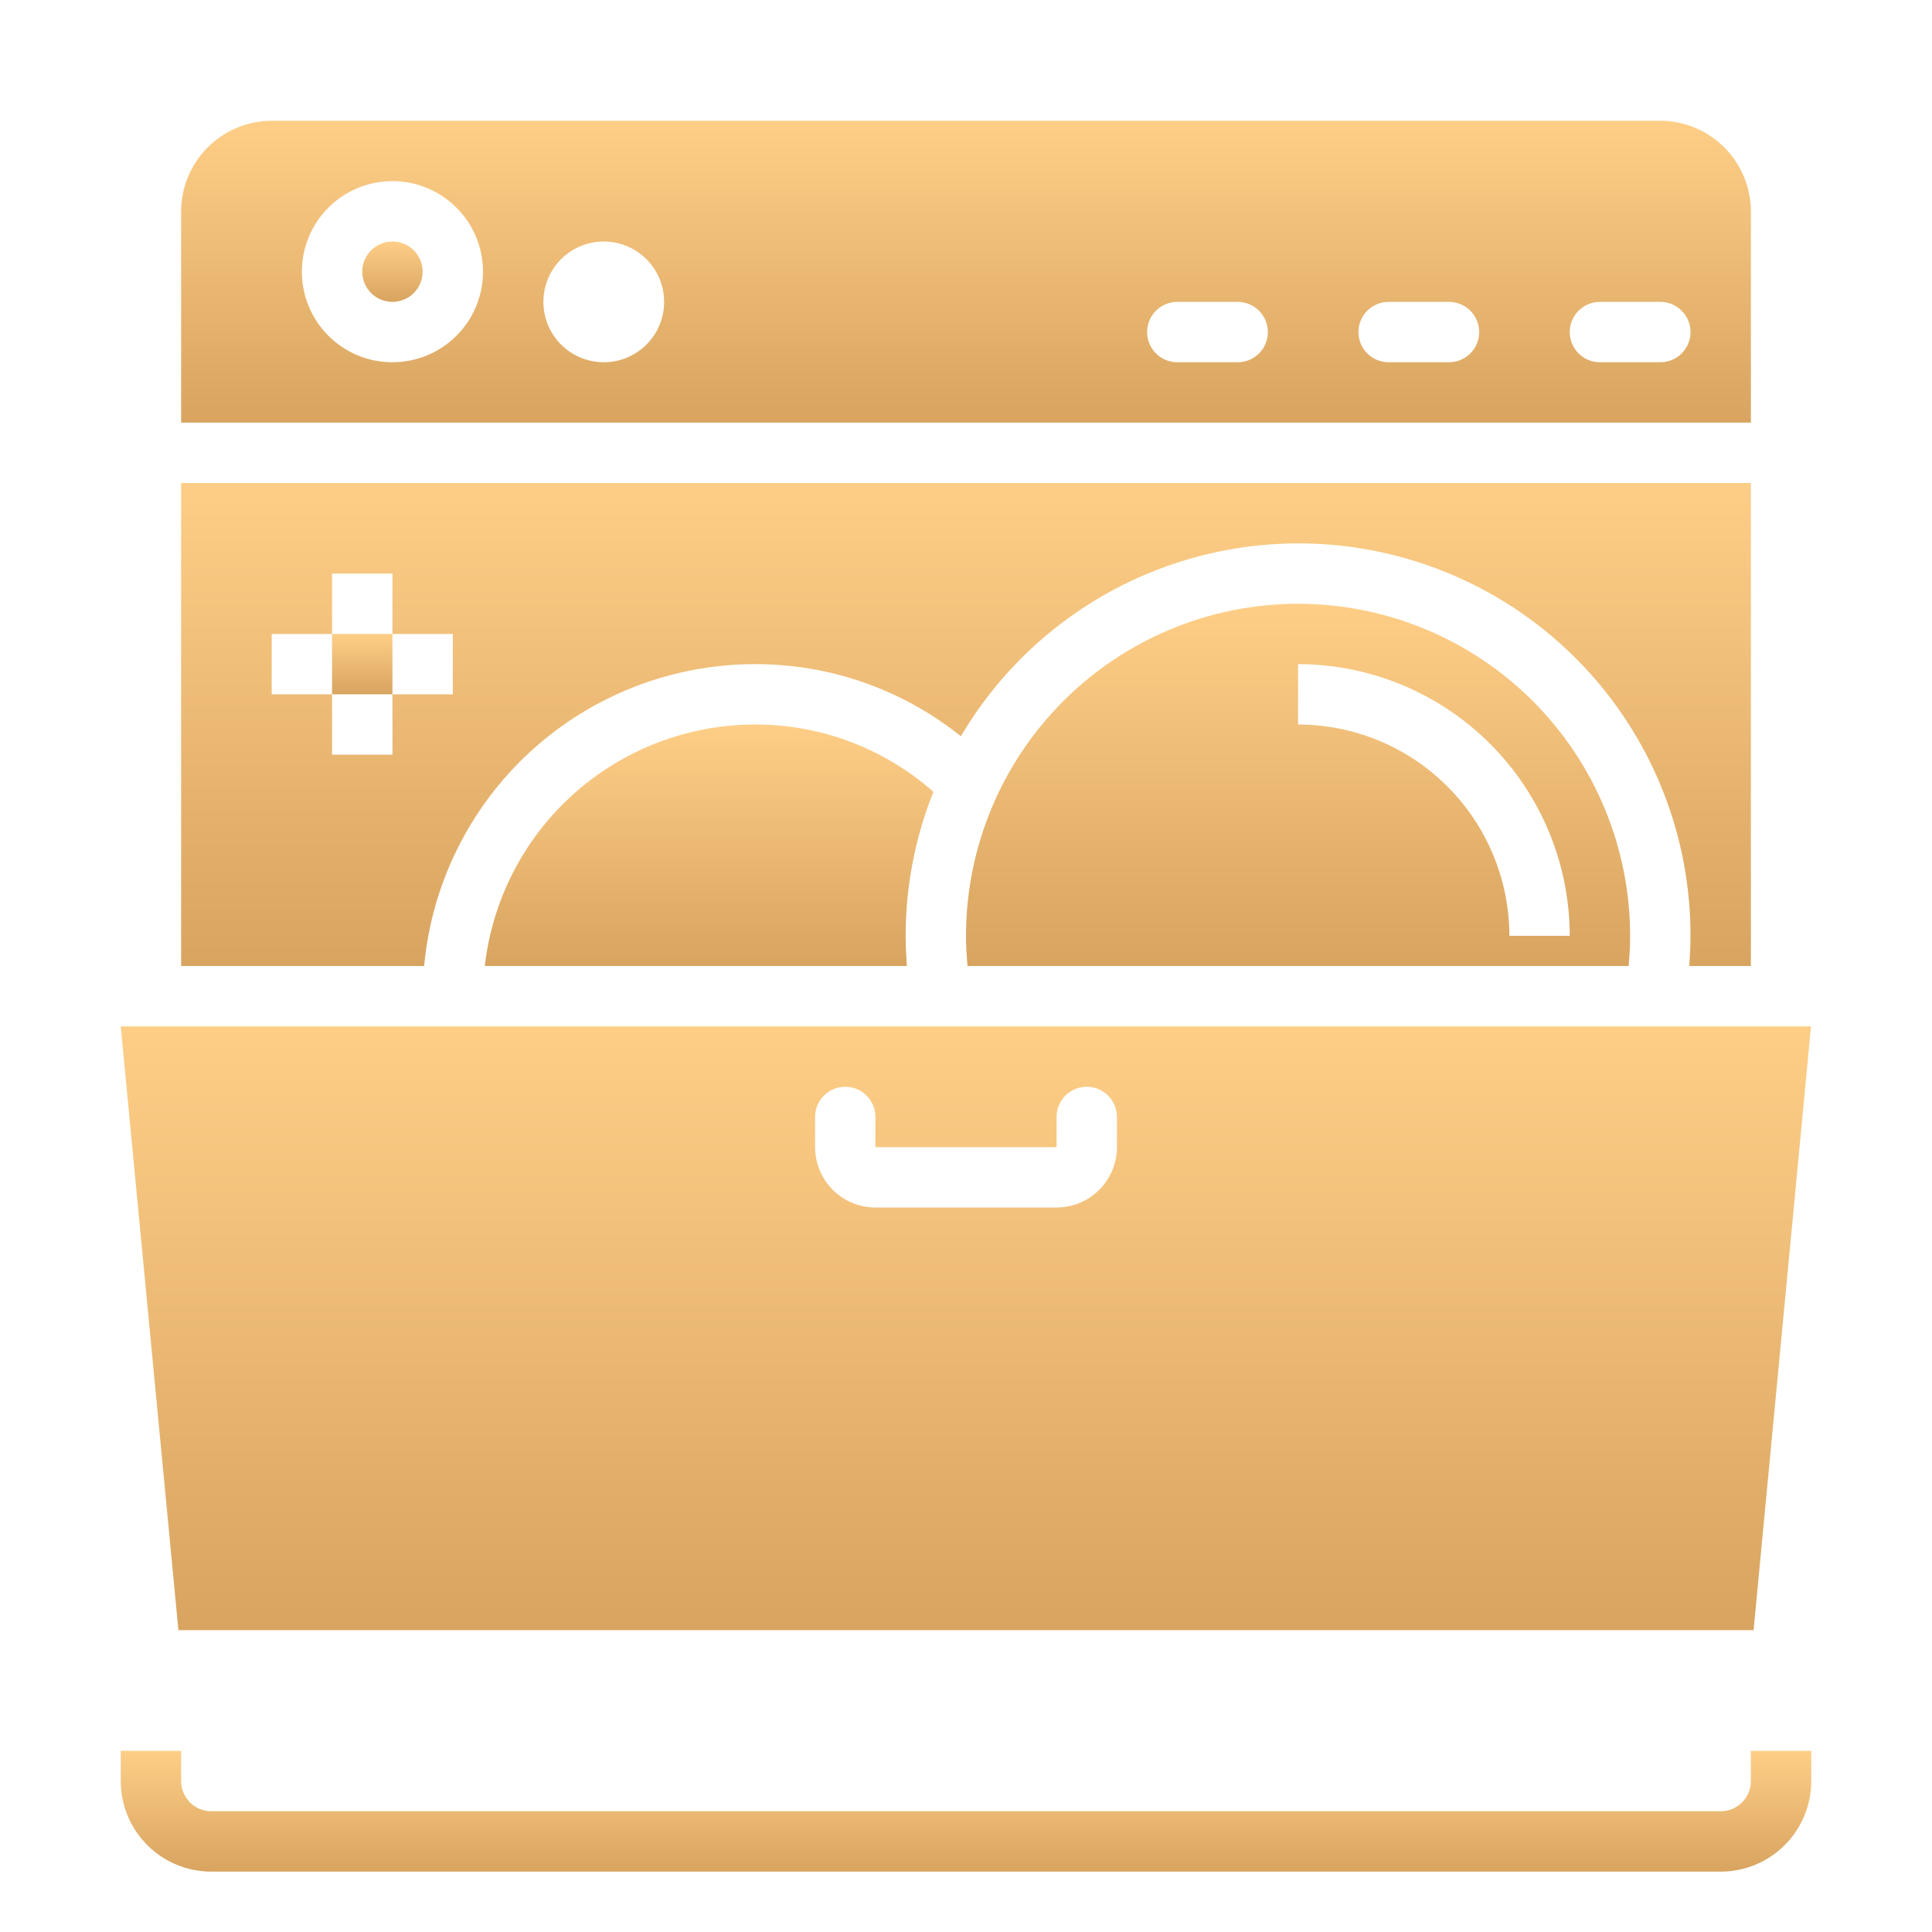
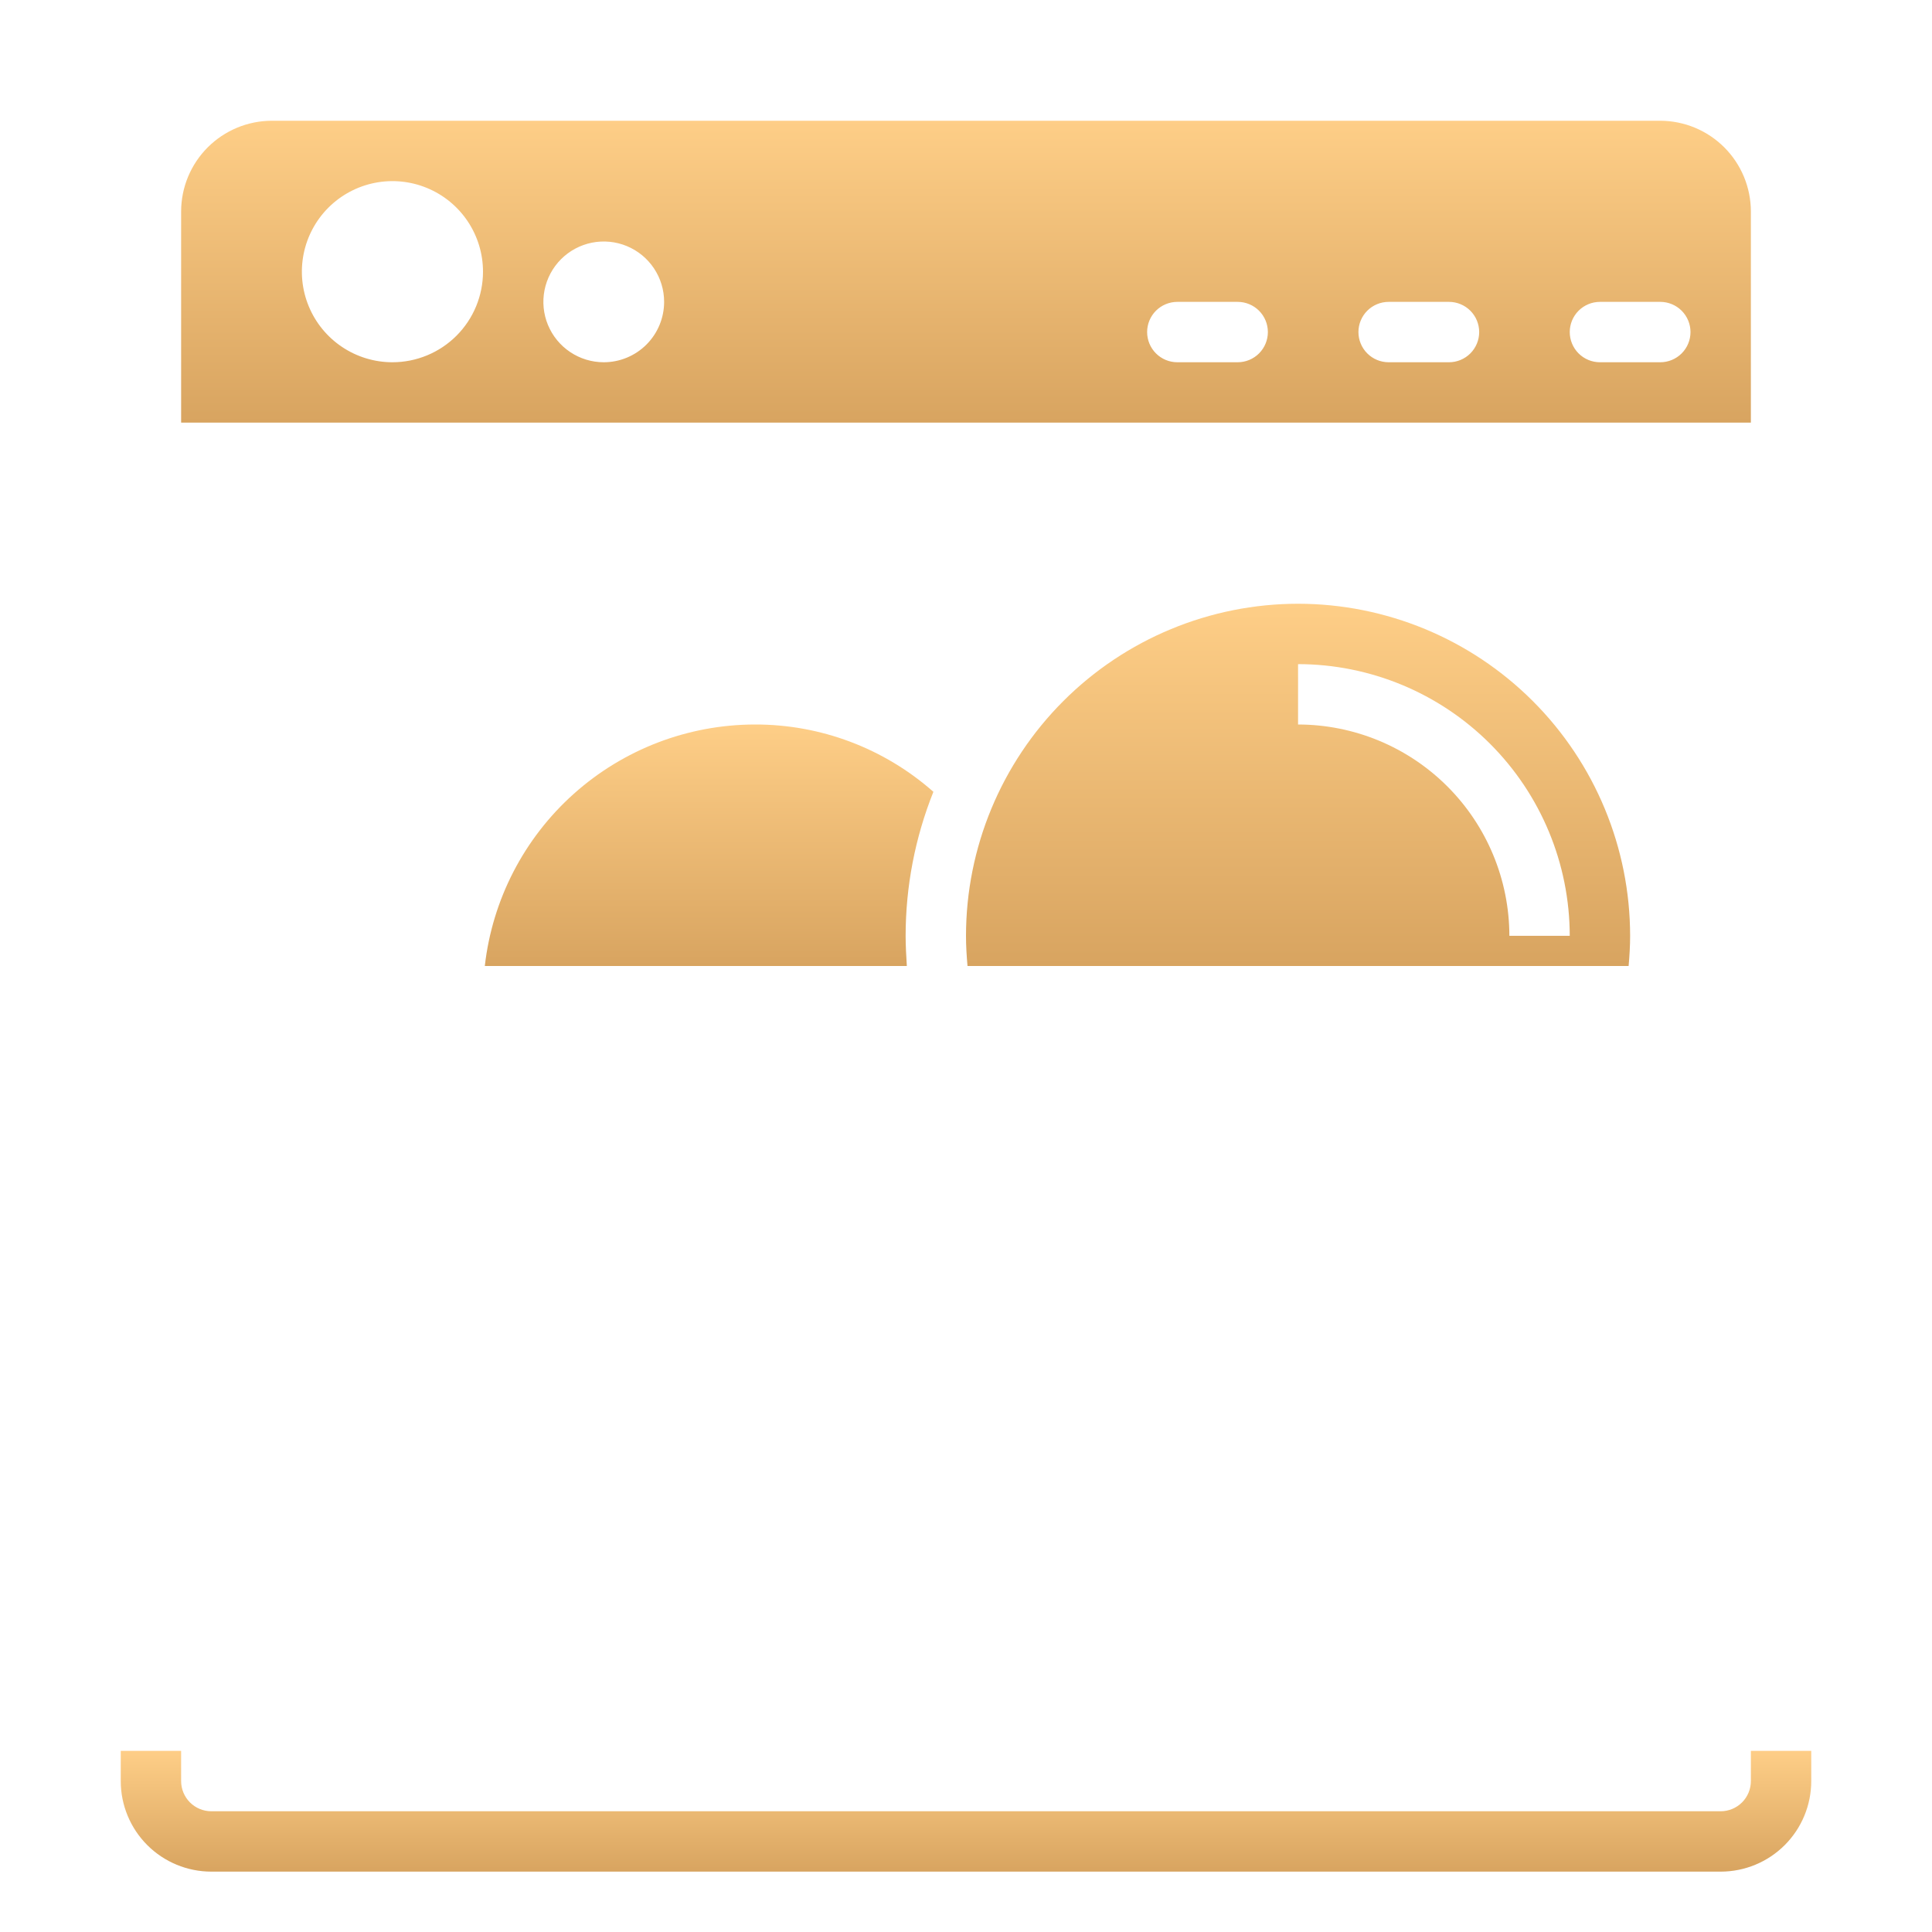
<svg xmlns="http://www.w3.org/2000/svg" width="512" height="512" viewBox="0 0 512 512" fill="none">
-   <path d="M200 176C219.864 175.939 239.148 182.687 254.64 195.12C266.219 175.485 283.935 160.203 305.058 151.631C326.18 143.06 349.535 141.673 371.523 147.687C393.511 153.7 412.91 166.779 426.73 184.906C440.551 203.034 448.025 225.205 448 248C448 250.64 447.84 253.36 447.68 256H464V128H48V256H112.4C114.415 234.15 124.511 213.839 140.714 199.043C156.916 184.246 178.058 176.029 200 176ZM104 200H88V184H72V168H88V152H104V168H120V184H104V200Z" fill="url(#paint0_linear_2678_3633)" />
-   <path d="M104 80C108.418 80 112 76.418 112 72C112 67.582 108.418 64 104 64C99.582 64 96 67.582 96 72C96 76.418 99.582 80 104 80Z" fill="url(#paint1_linear_2678_3633)" />
  <path d="M344 160C320.665 160.015 298.291 169.291 281.791 185.791C265.291 202.291 256.015 224.665 256 248C256 250.64 256.16 253.28 256.4 256H431.6C431.84 253.28 432 250.64 432 248C431.985 224.665 422.709 202.291 406.209 185.791C389.709 169.291 367.335 160.015 344 160ZM400 248C399.983 233.153 394.078 218.919 383.579 208.421C373.081 197.922 358.847 192.017 344 192V176C363.088 176.023 381.388 183.616 394.886 197.114C408.384 210.612 415.977 228.912 416 248H400Z" fill="url(#paint2_linear_2678_3633)" />
  <path d="M200 192C182.303 192.037 165.238 198.578 152.05 210.379C138.863 222.179 130.474 238.417 128.48 256H240.32C240.16 253.36 240 250.64 240 248C240.007 234.928 242.504 221.977 247.36 209.84C234.291 198.294 217.439 191.946 200 192Z" fill="url(#paint3_linear_2678_3633)" />
-   <path d="M88 168H104V184H88V168Z" fill="url(#paint4_linear_2678_3633)" />
-   <path d="M464.72 432L479.92 272.16C480 272.08 480 272.08 480 272H32L47.28 432H464.72ZM216 296C216 293.878 216.843 291.843 218.343 290.343C219.843 288.843 221.878 288 224 288C226.122 288 228.157 288.843 229.657 290.343C231.157 291.843 232 293.878 232 296V304H280V296C280 293.878 280.843 291.843 282.343 290.343C283.843 288.843 285.878 288 288 288C290.122 288 292.157 288.843 293.657 290.343C295.157 291.843 296 293.878 296 296V304C296 308.243 294.314 312.313 291.314 315.314C288.313 318.314 284.243 320 280 320H232C227.757 320 223.687 318.314 220.686 315.314C217.686 312.313 216 308.243 216 304V296Z" fill="url(#paint5_linear_2678_3633)" />
+   <path d="M88 168H104V184V168Z" fill="url(#paint4_linear_2678_3633)" />
  <path d="M464 56C463.981 49.641 461.446 43.547 456.95 39.05C452.453 34.554 446.359 32.019 440 32H72C65.641 32.019 59.547 34.554 55.05 39.05C50.554 43.547 48.019 49.641 48 56V112H464V56ZM104 96C99.253 96 94.613 94.592 90.666 91.955C86.719 89.318 83.643 85.57 81.827 81.184C80.01 76.799 79.535 71.973 80.461 67.318C81.387 62.662 83.673 58.386 87.029 55.029C90.386 51.673 94.662 49.387 99.318 48.461C103.973 47.535 108.799 48.01 113.184 49.827C117.57 51.643 121.318 54.719 123.955 58.666C126.592 62.613 128 67.253 128 72C128 78.365 125.471 84.47 120.971 88.971C116.47 93.471 110.365 96 104 96ZM160 96C156.836 96 153.742 95.062 151.111 93.303C148.48 91.545 146.429 89.047 145.218 86.123C144.007 83.199 143.69 79.982 144.307 76.879C144.925 73.775 146.449 70.924 148.686 68.686C150.924 66.449 153.775 64.925 156.879 64.307C159.982 63.69 163.199 64.007 166.123 65.218C169.047 66.429 171.545 68.48 173.304 71.111C175.062 73.742 176 76.835 176 80C176 84.243 174.314 88.313 171.314 91.314C168.313 94.314 164.243 96 160 96ZM328 96H312C309.878 96 307.843 95.157 306.343 93.657C304.843 92.157 304 90.122 304 88C304 85.878 304.843 83.843 306.343 82.343C307.843 80.843 309.878 80 312 80H328C330.122 80 332.157 80.843 333.657 82.343C335.157 83.843 336 85.878 336 88C336 90.122 335.157 92.157 333.657 93.657C332.157 95.157 330.122 96 328 96ZM384 96H368C365.878 96 363.843 95.157 362.343 93.657C360.843 92.157 360 90.122 360 88C360 85.878 360.843 83.843 362.343 82.343C363.843 80.843 365.878 80 368 80H384C386.122 80 388.157 80.843 389.657 82.343C391.157 83.843 392 85.878 392 88C392 90.122 391.157 92.157 389.657 93.657C388.157 95.157 386.122 96 384 96ZM440 96H424C421.878 96 419.843 95.157 418.343 93.657C416.843 92.157 416 90.122 416 88C416 85.878 416.843 83.843 418.343 82.343C419.843 80.843 421.878 80 424 80H440C442.122 80 444.157 80.843 445.657 82.343C447.157 83.843 448 85.878 448 88C448 90.122 447.157 92.157 445.657 93.657C444.157 95.157 442.122 96 440 96Z" fill="url(#paint6_linear_2678_3633)" />
  <path d="M464 472C464 474.122 463.157 476.157 461.657 477.657C460.157 479.157 458.122 480 456 480H56C53.878 480 51.843 479.157 50.343 477.657C48.843 476.157 48 474.122 48 472V464H32V472C32 478.365 34.529 484.47 39.029 488.971C43.53 493.471 49.635 496 56 496H456C462.365 496 468.47 493.471 472.971 488.971C477.471 484.47 480 478.365 480 472V464H464V472Z" fill="url(#paint7_linear_2678_3633)" />
  <defs>
    <linearGradient id="paint0_linear_2678_3633" x1="256" y1="128" x2="256" y2="256" gradientUnits="userSpaceOnUse">
      <stop stop-color="#FECE87" />
      <stop offset="1" stop-color="#D8A460" />
    </linearGradient>
    <linearGradient id="paint1_linear_2678_3633" x1="104" y1="64" x2="104" y2="80" gradientUnits="userSpaceOnUse">
      <stop stop-color="#FECE87" />
      <stop offset="1" stop-color="#D8A460" />
    </linearGradient>
    <linearGradient id="paint2_linear_2678_3633" x1="344" y1="160" x2="344" y2="256" gradientUnits="userSpaceOnUse">
      <stop stop-color="#FECE87" />
      <stop offset="1" stop-color="#D8A460" />
    </linearGradient>
    <linearGradient id="paint3_linear_2678_3633" x1="187.92" y1="192" x2="187.92" y2="256" gradientUnits="userSpaceOnUse">
      <stop stop-color="#FECE87" />
      <stop offset="1" stop-color="#D8A460" />
    </linearGradient>
    <linearGradient id="paint4_linear_2678_3633" x1="96" y1="168" x2="96" y2="184" gradientUnits="userSpaceOnUse">
      <stop stop-color="#FECE87" />
      <stop offset="1" stop-color="#D8A460" />
    </linearGradient>
    <linearGradient id="paint5_linear_2678_3633" x1="256" y1="272" x2="256" y2="432" gradientUnits="userSpaceOnUse">
      <stop stop-color="#FECE87" />
      <stop offset="1" stop-color="#D8A460" />
    </linearGradient>
    <linearGradient id="paint6_linear_2678_3633" x1="256" y1="32" x2="256" y2="112" gradientUnits="userSpaceOnUse">
      <stop stop-color="#FECE87" />
      <stop offset="1" stop-color="#D8A460" />
    </linearGradient>
    <linearGradient id="paint7_linear_2678_3633" x1="256" y1="464" x2="256" y2="496" gradientUnits="userSpaceOnUse">
      <stop stop-color="#FECE87" />
      <stop offset="1" stop-color="#D8A460" />
    </linearGradient>
  </defs>
</svg>